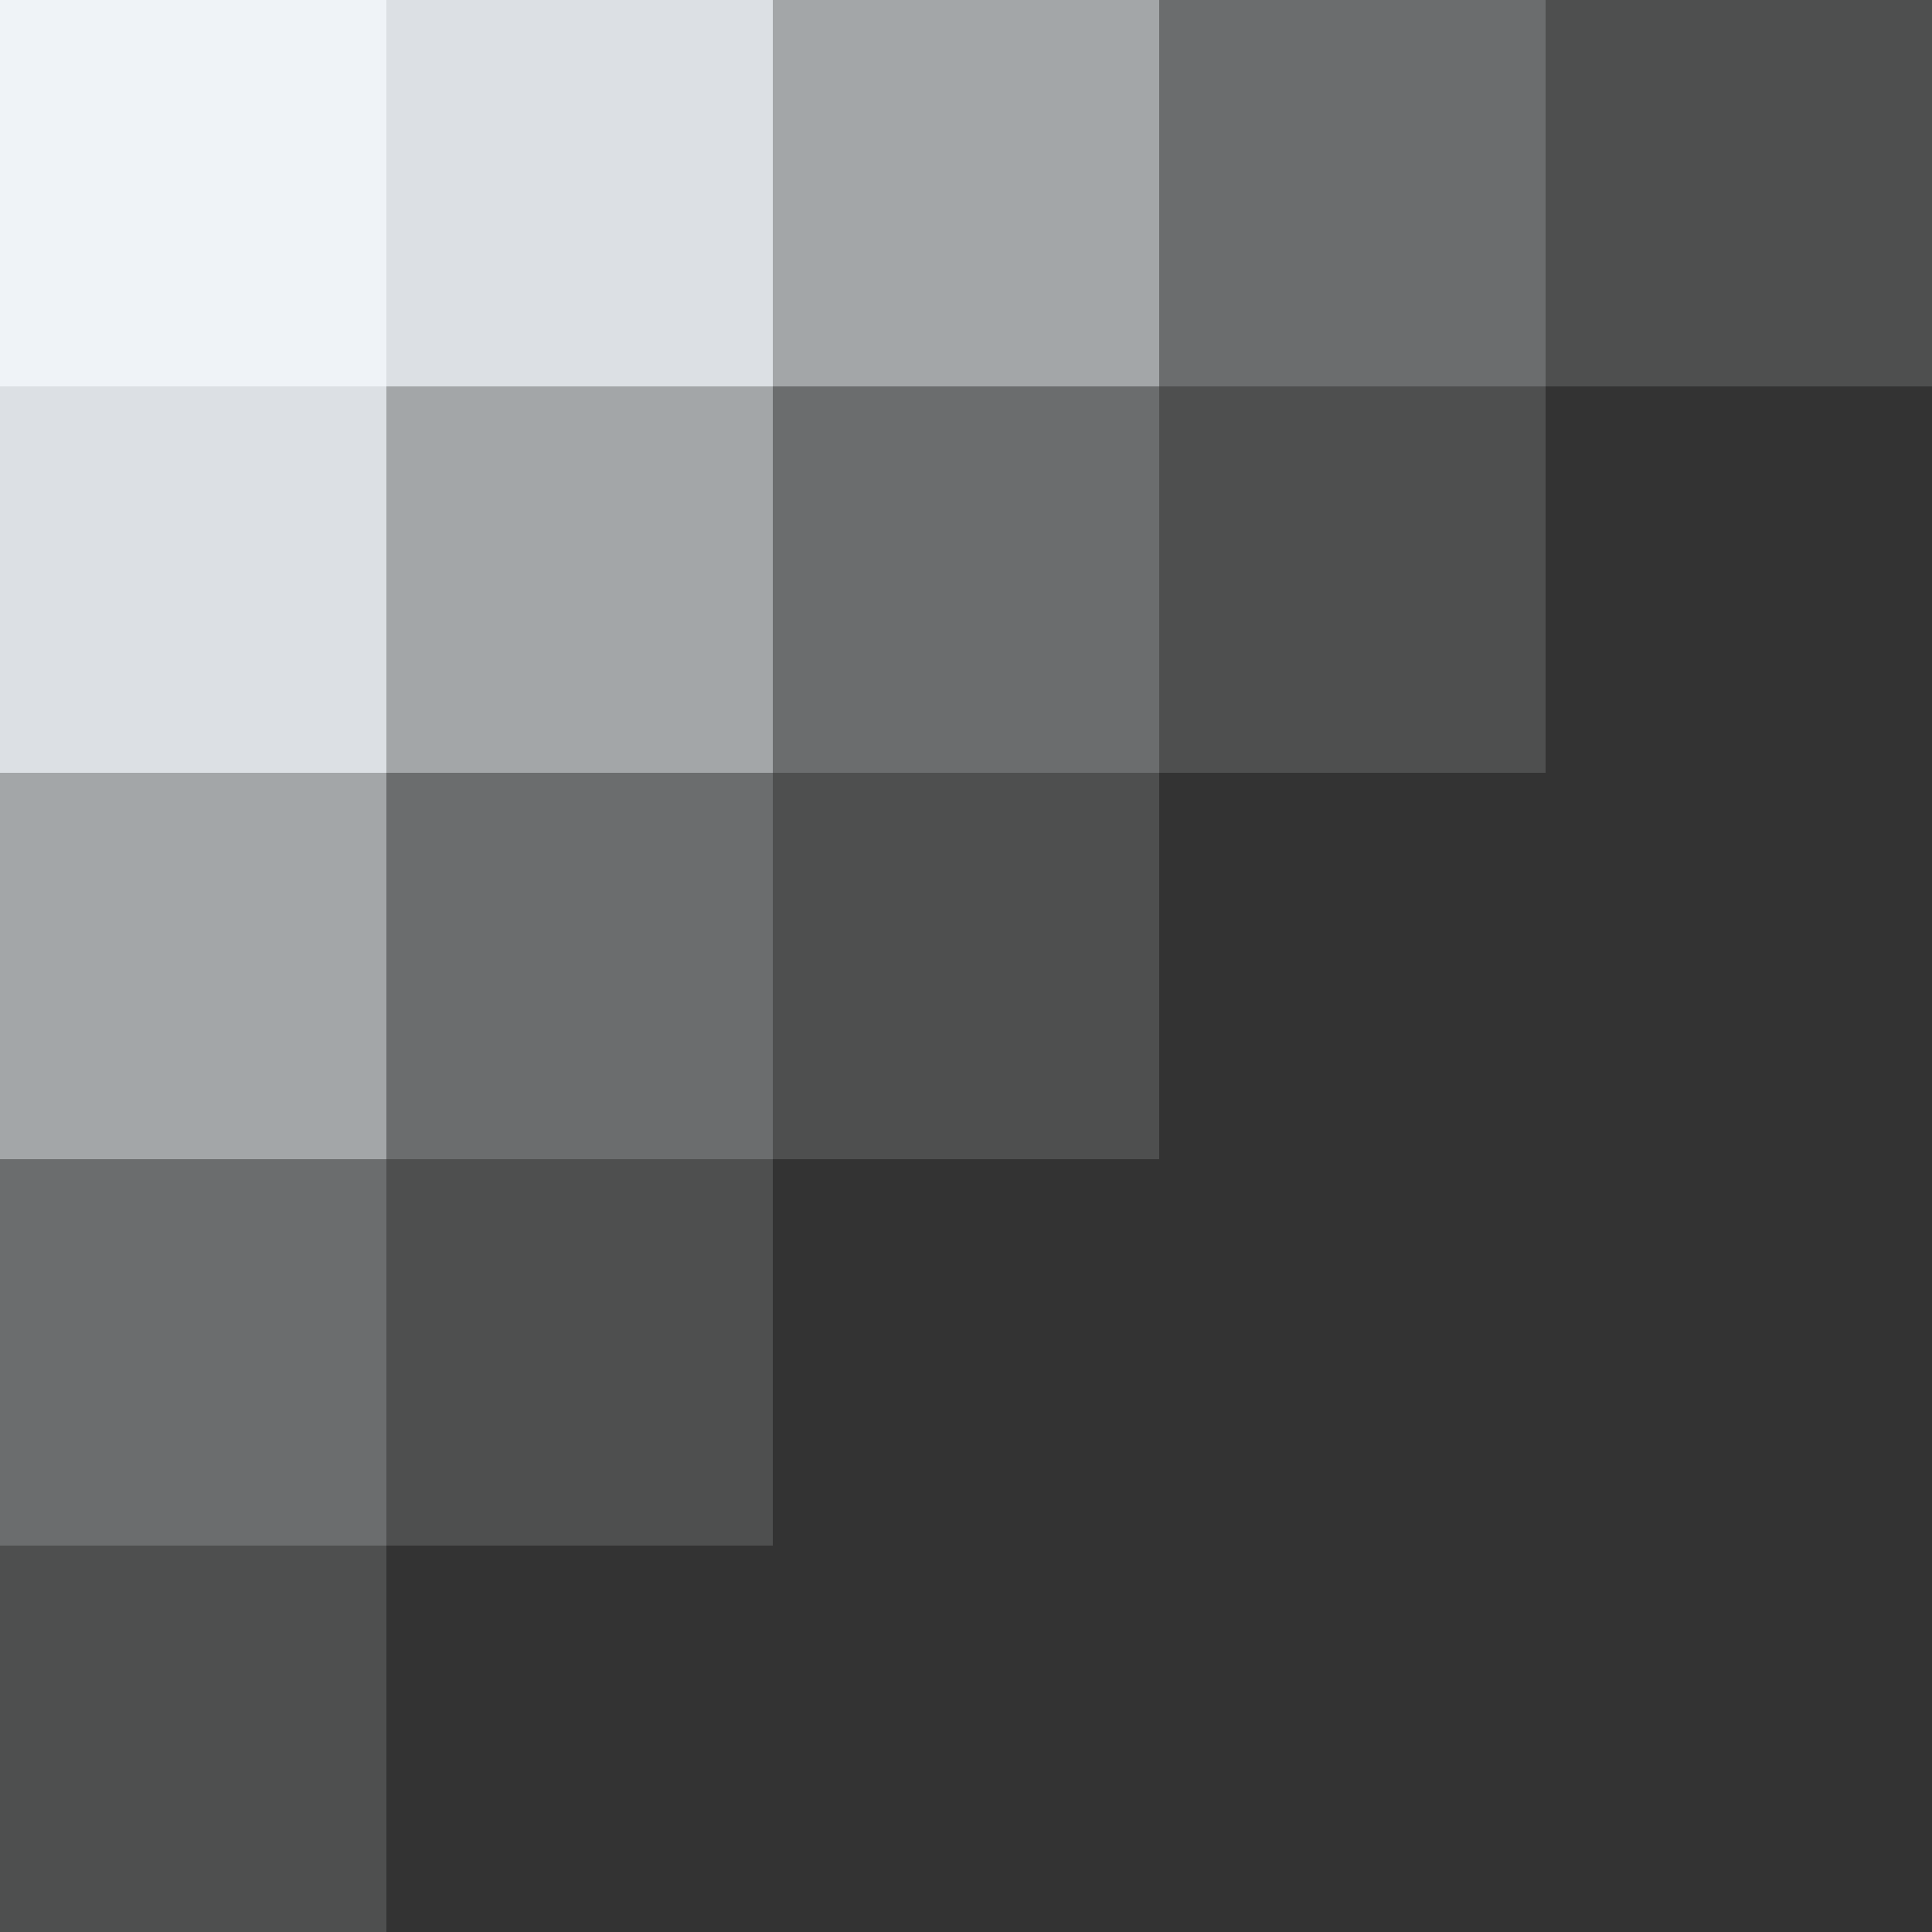
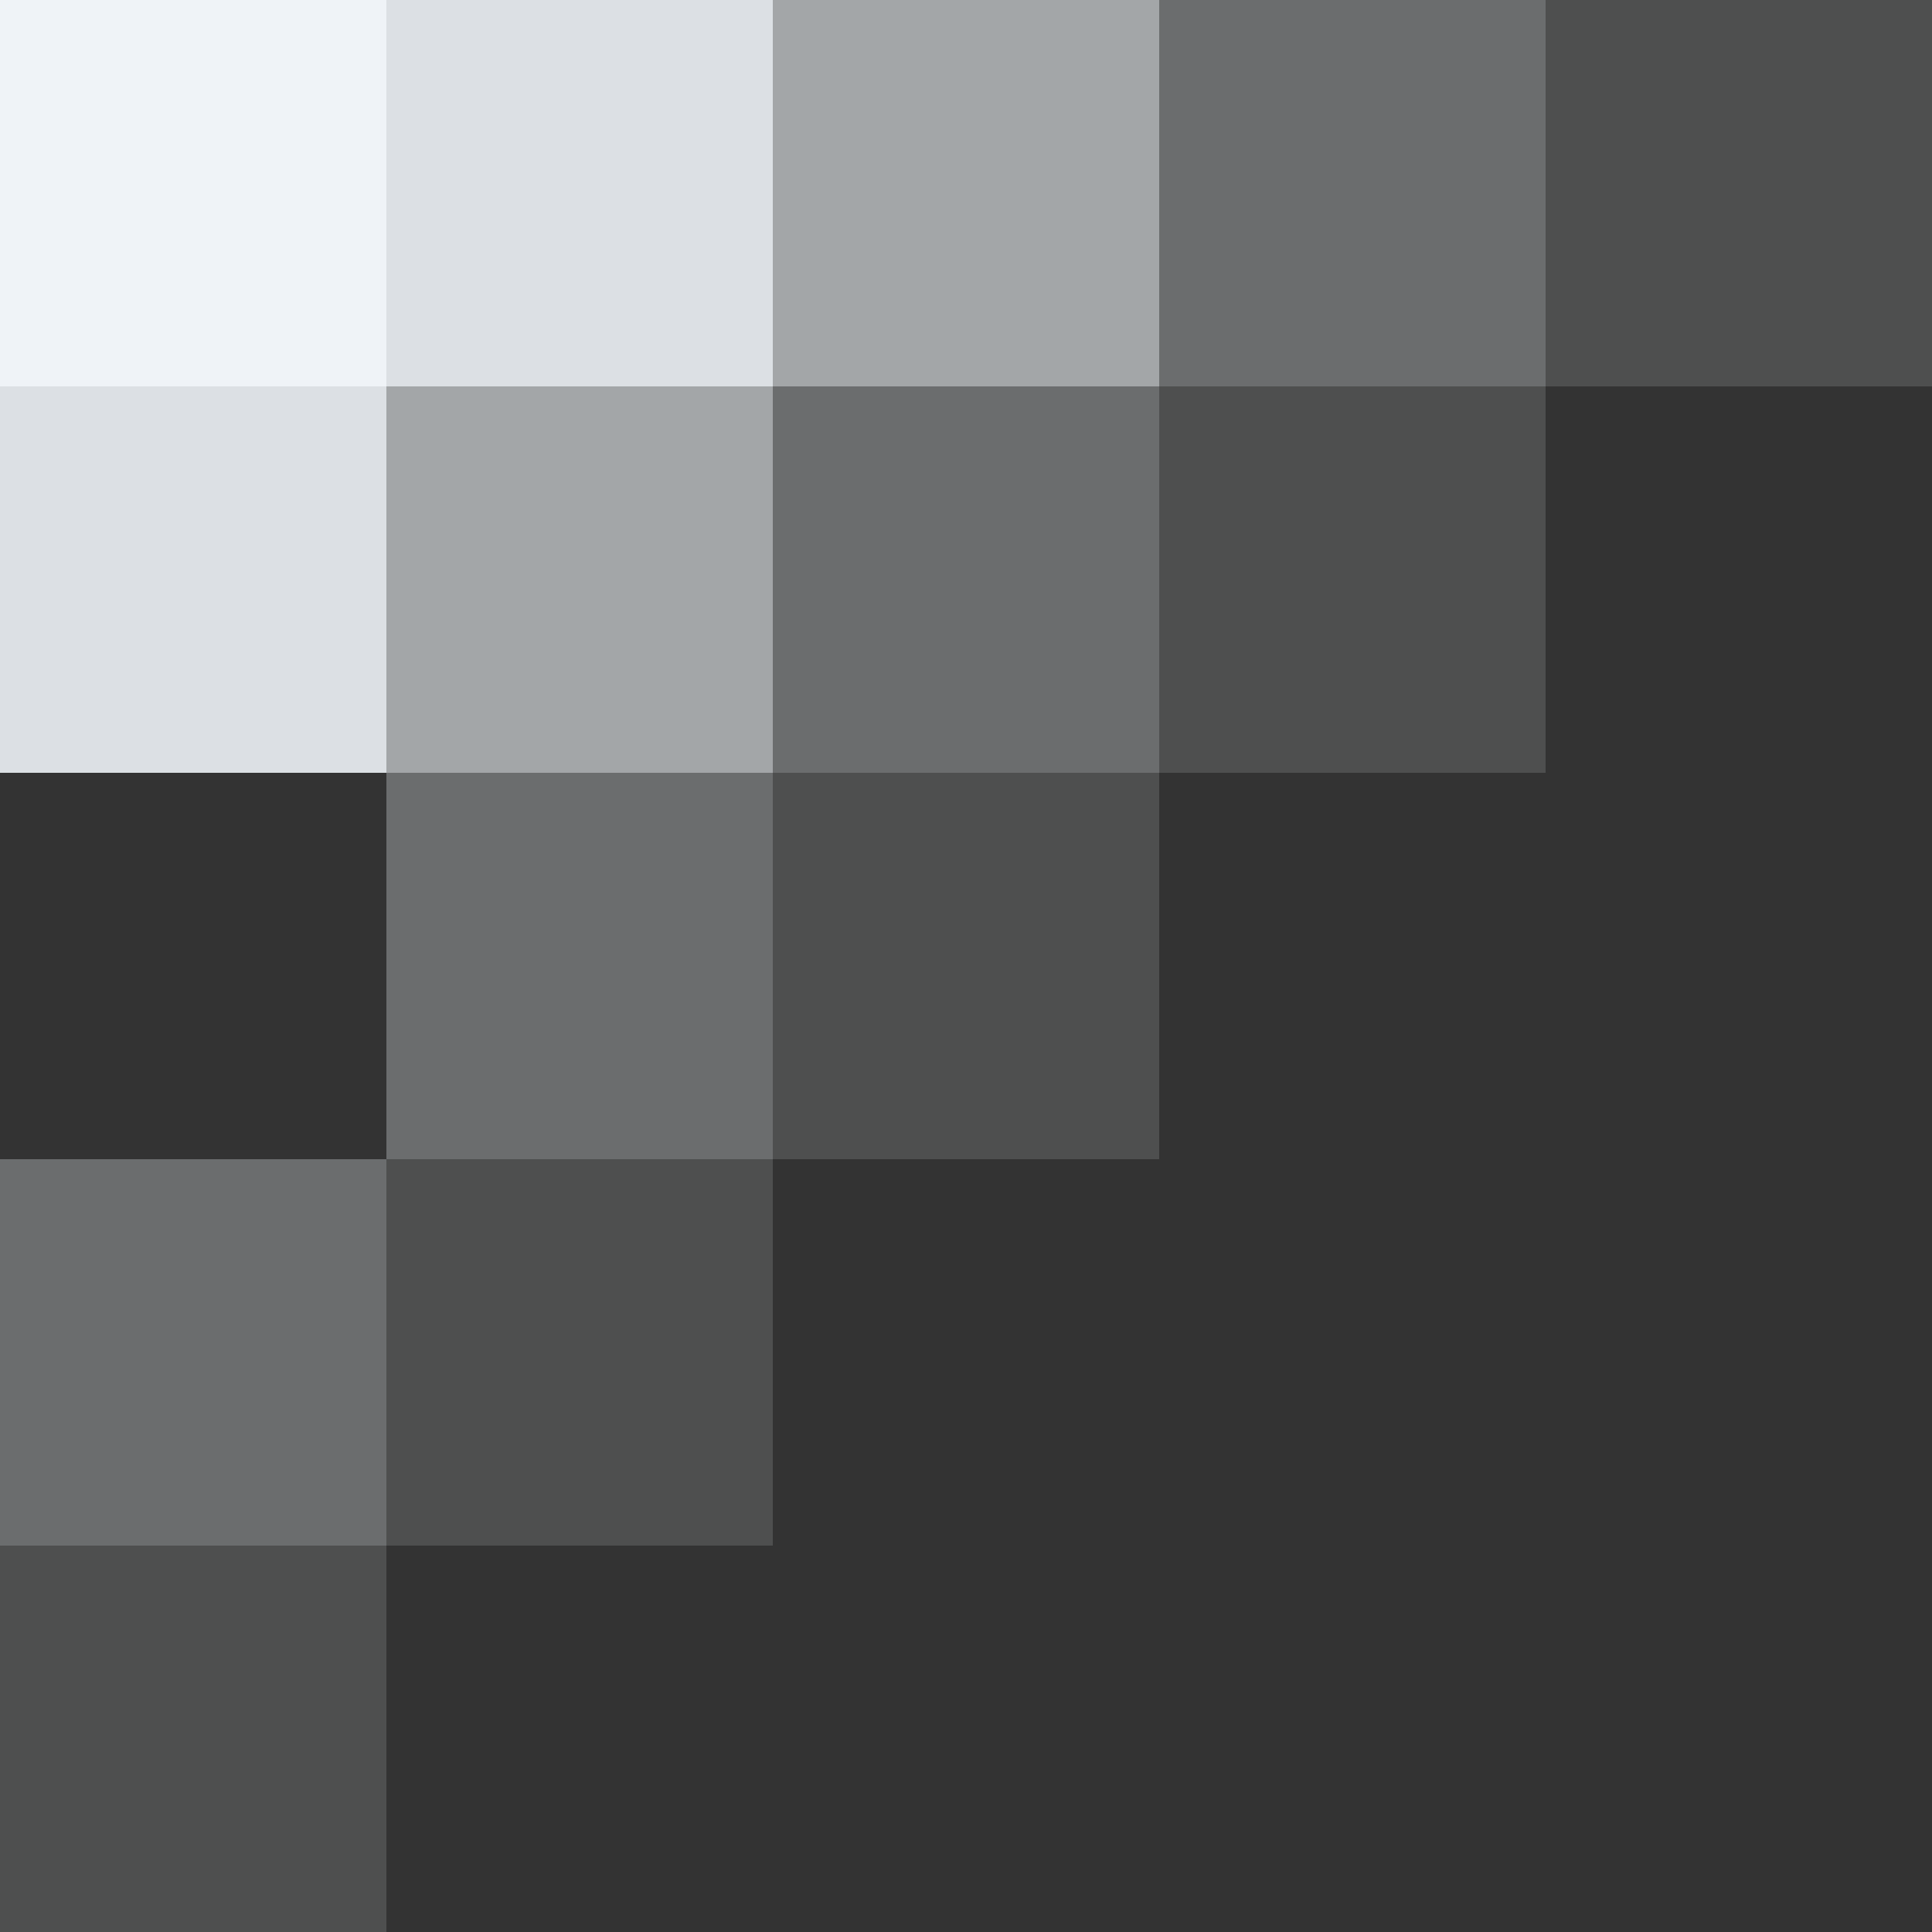
<svg xmlns="http://www.w3.org/2000/svg" id="Group_3185" data-name="Group 3185" width="300" height="300" viewBox="0 0 300 300">
  <rect x="0" y="0" width="300" height="300" fill="#333333" stroke="none" />
  <rect id="Rectangle_1918" data-name="Rectangle 1918" width="60" height="60" fill="#eff3f7" />
  <rect id="Rectangle_1919" data-name="Rectangle 1919" width="60" height="60" transform="translate(60)" fill="#eff3f7" opacity="0.9" />
  <rect id="Rectangle_1920" data-name="Rectangle 1920" width="60" height="60" transform="translate(0 60)" fill="#eff3f7" opacity="0.9" />
  <rect id="Rectangle_1921" data-name="Rectangle 1921" width="60" height="60" transform="translate(60 60)" fill="#eff3f7" opacity="0.6" />
-   <rect id="Rectangle_1922" data-name="Rectangle 1922" width="60" height="60" transform="translate(0 120)" fill="#eff3f7" opacity="0.6" />
  <rect id="Rectangle_1923" data-name="Rectangle 1923" width="60" height="60" transform="translate(120)" fill="#eff3f7" opacity="0.6" />
  <rect id="Rectangle_1924" data-name="Rectangle 1924" width="60" height="60" transform="translate(120.001 60)" fill="#eff3f7" opacity="0.3" />
  <rect id="Rectangle_1925" data-name="Rectangle 1925" width="60" height="60" transform="translate(60 120)" fill="#eff3f7" opacity="0.3" />
  <rect id="Rectangle_1926" data-name="Rectangle 1926" width="60" height="60" transform="translate(180)" fill="#eff3f7" opacity="0.3" />
  <rect id="Rectangle_1927" data-name="Rectangle 1927" width="60" height="60" transform="translate(0 180)" fill="#eff3f7" opacity="0.3" />
  <rect id="Rectangle_1970" data-name="Rectangle 1970" width="60" height="60" transform="translate(240 0)" fill="#eff3f7" opacity="0.149" />
  <rect id="Rectangle_1971" data-name="Rectangle 1971" width="60" height="60" transform="translate(180 60.001)" fill="#eff3f7" opacity="0.149" />
  <rect id="Rectangle_1972" data-name="Rectangle 1972" width="60" height="60" transform="translate(120 120)" fill="#eff3f7" opacity="0.149" />
  <rect id="Rectangle_1973" data-name="Rectangle 1973" width="60" height="60" transform="translate(60 180.001)" fill="#eff3f7" opacity="0.149" />
  <rect id="Rectangle_1974" data-name="Rectangle 1974" width="60" height="60" transform="translate(0 240.001)" fill="#eff3f7" opacity="0.149" />
</svg>